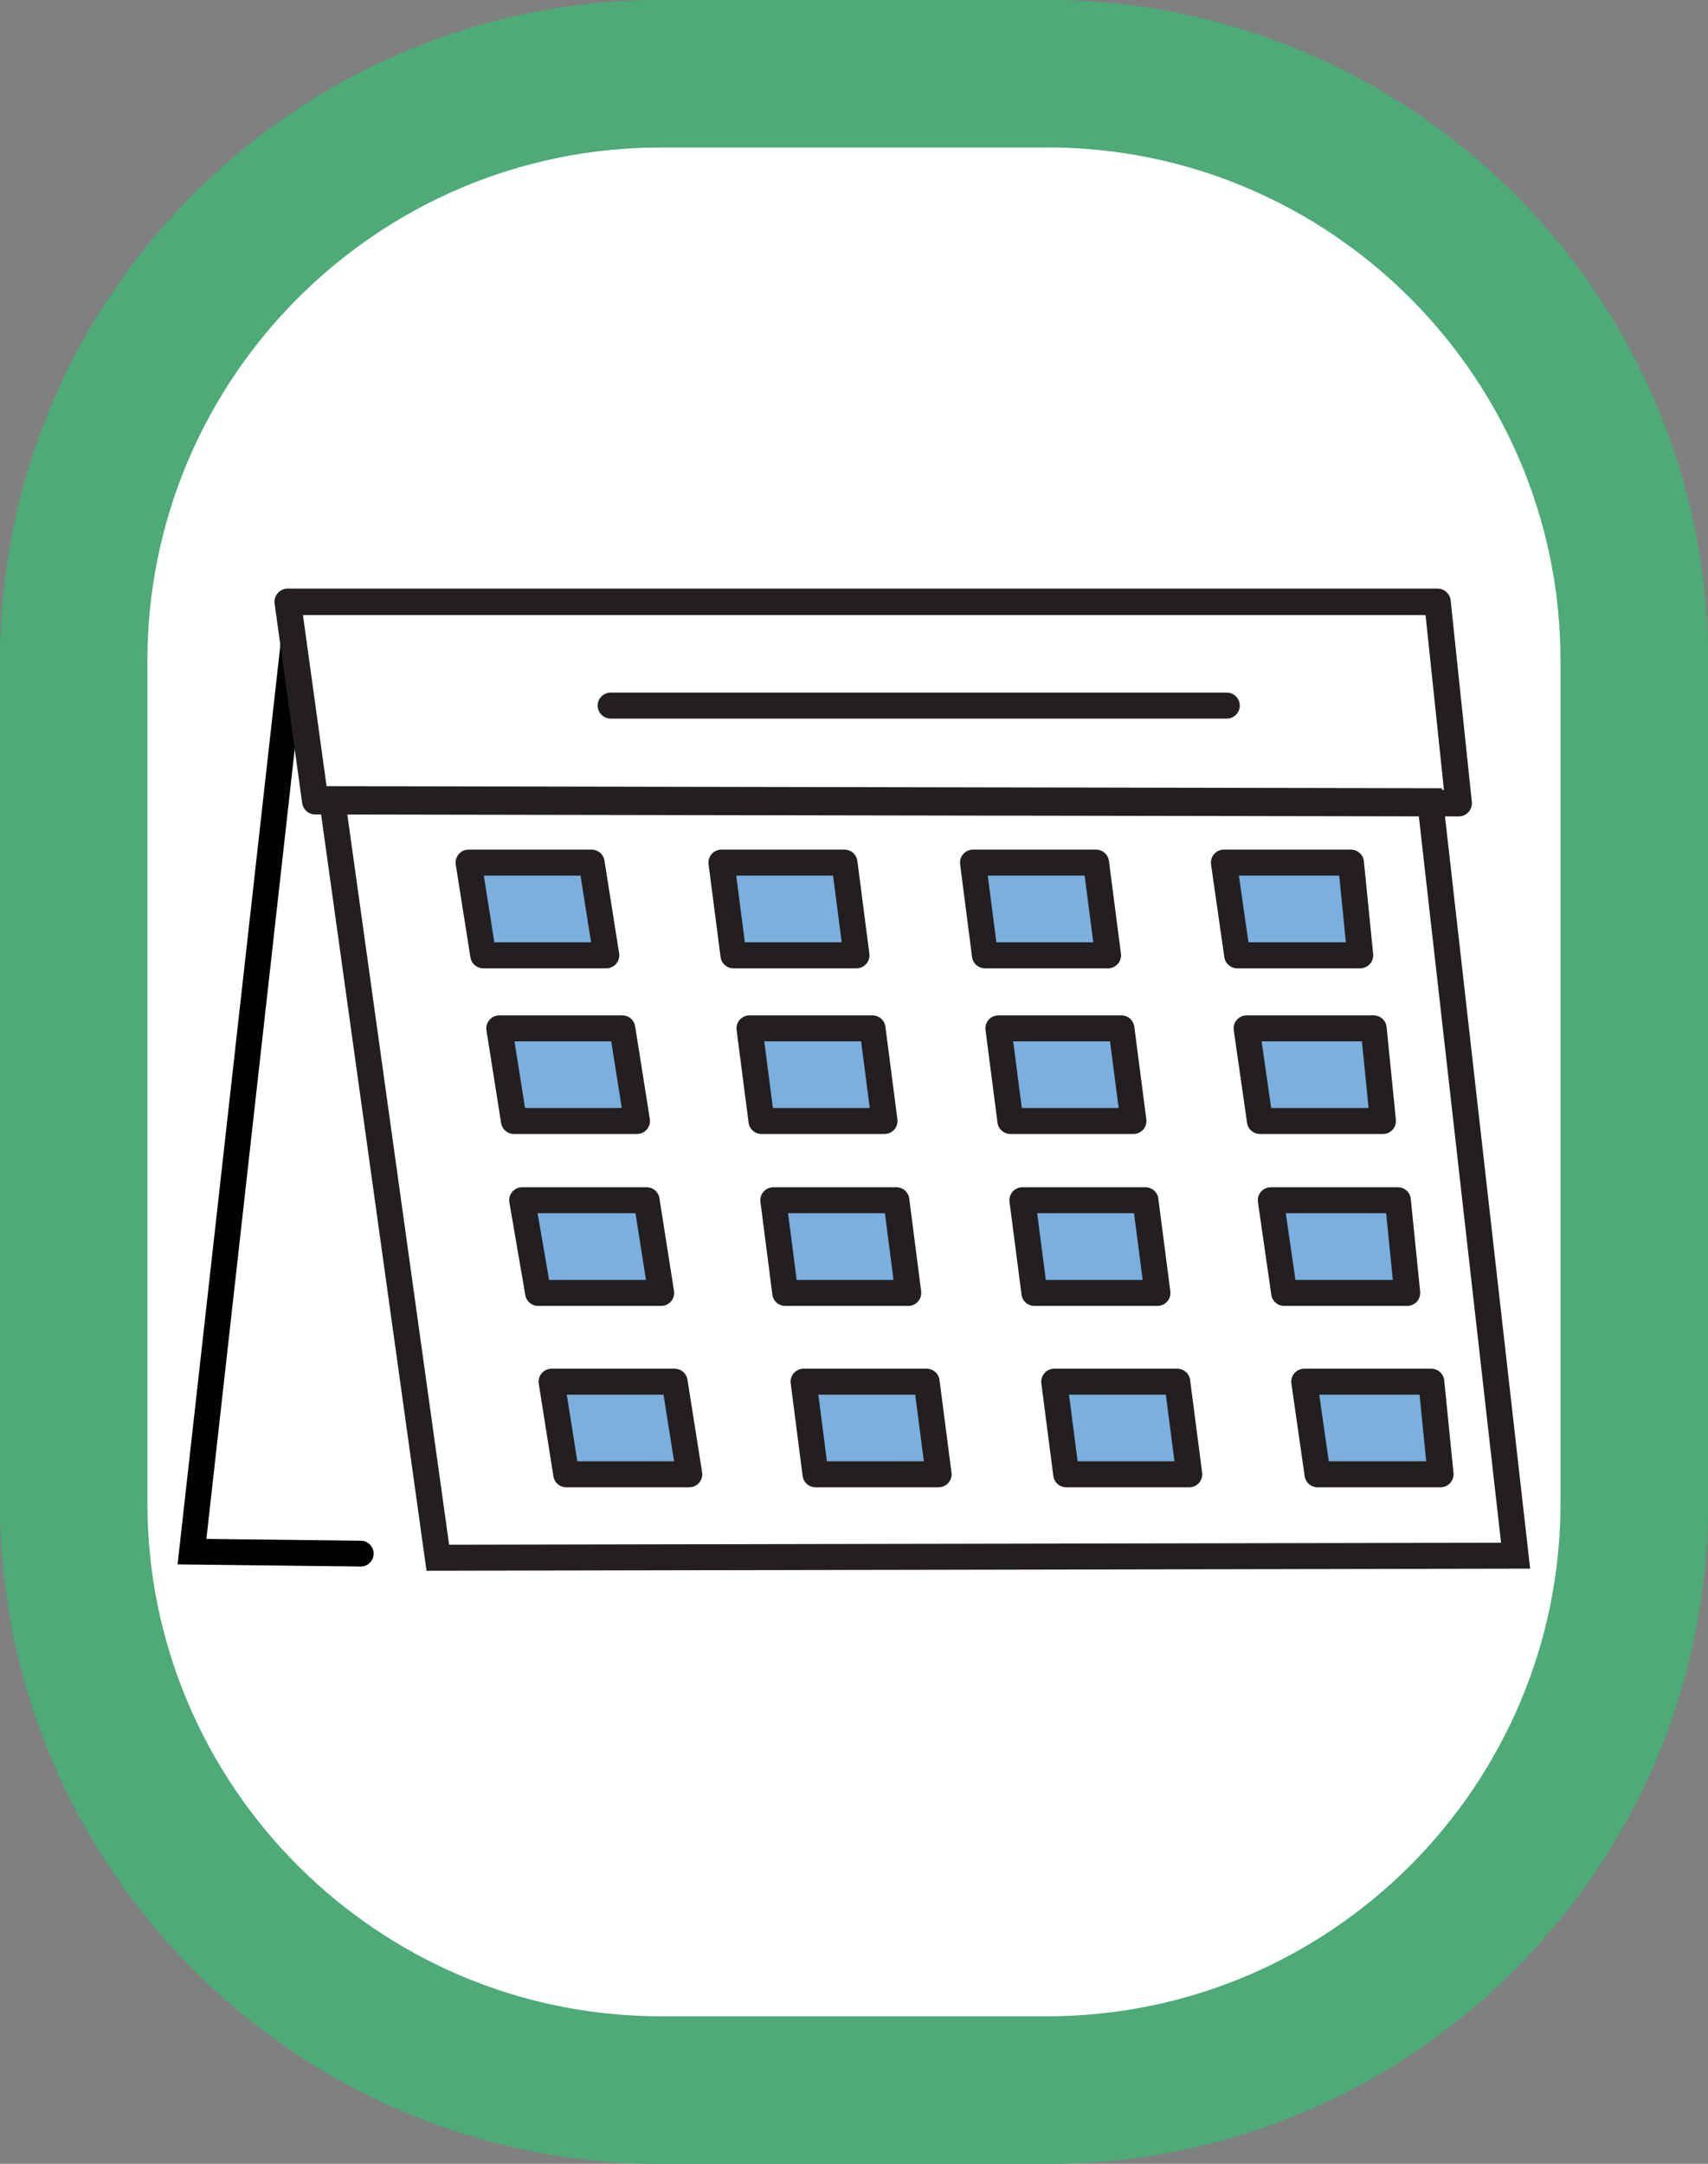
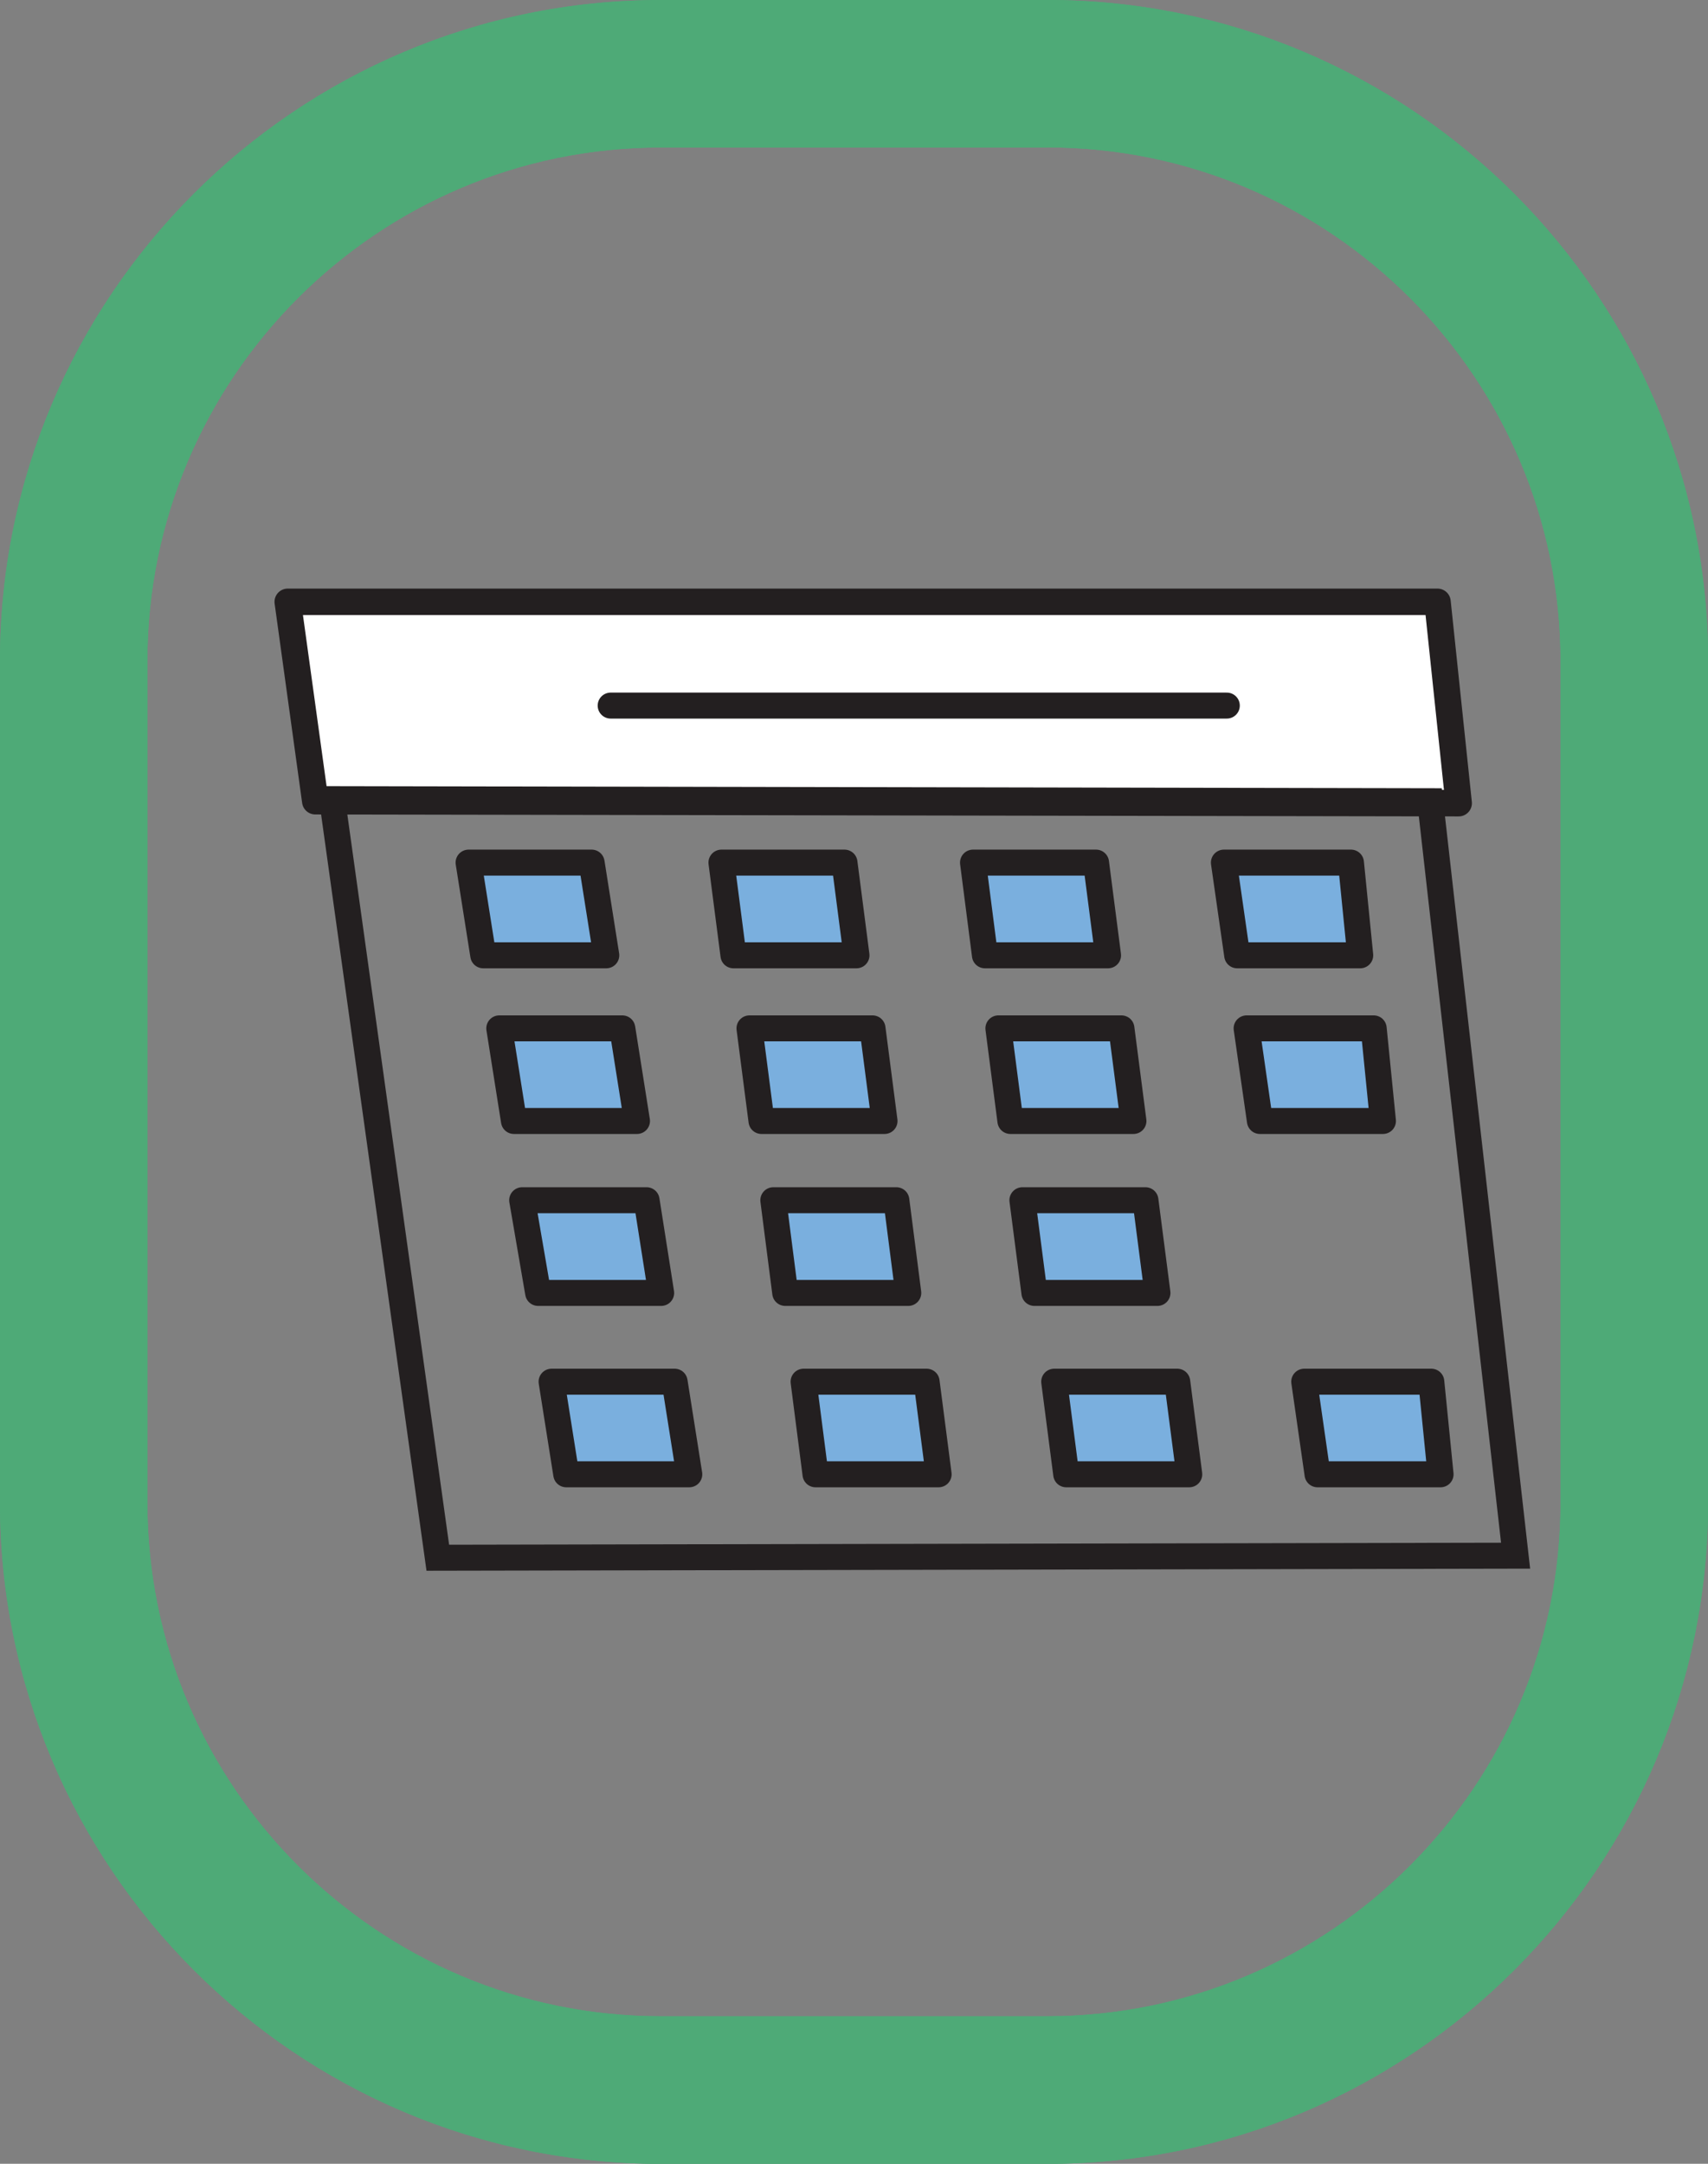
<svg xmlns="http://www.w3.org/2000/svg" id="Layer_3" viewBox="0 0 199.2 252.32">
  <rect x="0" y="0" width="199.2" height="252.32" fill="#808080" stroke="none" />
  <defs>
    <style>.cls-1{fill:none;}.cls-1,.cls-2,.cls-3,.cls-4,.cls-5{stroke-linecap:round;}.cls-1,.cls-2,.cls-3,.cls-5{stroke:#231f20;}.cls-1,.cls-2,.cls-4{stroke-miterlimit:10;}.cls-1,.cls-3{stroke-width:3.03px;}.cls-2{stroke-width:3.03px;}.cls-2,.cls-3{fill:#7aafde;}.cls-6,.cls-4,.cls-5{fill:#fff;}.cls-7{fill:#4eaa77;}.cls-3,.cls-5{stroke-linejoin:round;}.cls-4{stroke:#010101;stroke-width:3.01px;}.cls-5{stroke-width:3.09px;}</style>
  </defs>
  <path class="cls-7" d="M122.13,17.19c33.01,0,59.87,26.86,59.87,59.87v98.19c0,33.01-26.86,59.87-59.87,59.87h-45.07c-33.01,0-59.87-26.86-59.87-59.87V77.07c0-33.01,26.86-59.87,59.87-59.87h45.07M122.13,0h-45.07C34.57,0,0,34.57,0,77.07v98.19c0,42.49,34.57,77.07,77.07,77.07h45.07c42.49,0,77.07-34.57,77.07-77.07V77.07C199.2,34.57,164.63,0,122.13,0h0Z" />
  <g>
-     <path class="cls-6" d="M77.07,8.6h45.07c37.79,0,68.47,30.68,68.47,68.47v98.19c0,37.79-30.68,68.47-68.47,68.47h-45.07c-37.79,0-68.47-30.68-68.47-68.47V77.07C8.6,39.28,39.28,8.6,77.07,8.6Z" />
    <path class="cls-7" d="M122.13,17.19c33.01,0,59.87,26.86,59.87,59.87v98.19c0,33.01-26.86,59.87-59.87,59.87h-45.07c-33.01,0-59.87-26.86-59.87-59.87V77.07c0-33.01,26.86-59.87,59.87-59.87h45.07m0-17.19h-45.07C34.57,0,0,34.57,0,77.07v98.19c0,42.49,34.57,77.07,77.07,77.07h45.07c42.49,0,77.07-34.57,77.07-77.07V77.07C199.2,34.57,164.63,0,122.13,0h0Z" />
  </g>
  <polygon class="cls-3" points="70.71 111.4 56.36 111.4 54.65 100.59 69 100.59 70.71 111.4" />
  <polygon class="cls-3" points="99.89 111.4 85.54 111.4 84.14 100.59 98.49 100.59 99.89 111.4" />
  <polygon class="cls-3" points="129.23 111.4 114.87 111.4 113.48 100.59 127.83 100.59 129.23 111.4" />
  <polygon class="cls-3" points="158.64 111.4 144.29 111.4 142.74 100.59 157.56 100.59 158.64 111.4" />
  <polygon class="cls-3" points="74.29 130.72 59.94 130.72 58.23 119.92 72.58 119.92 74.29 130.72" />
  <polygon class="cls-3" points="103.16 130.72 88.81 130.72 87.41 119.92 101.76 119.92 103.16 130.72" />
  <polygon class="cls-3" points="132.19 130.72 117.84 130.72 116.44 119.92 130.79 119.92 132.19 130.72" />
  <polygon class="cls-3" points="161.29 130.72 146.94 130.72 145.39 119.92 160.21 119.92 161.29 130.72" />
  <polygon class="cls-3" points="77.11 150.77 62.76 150.77 60.9 139.96 75.41 139.96 77.11 150.77" />
  <polygon class="cls-3" points="105.93 150.77 91.58 150.77 90.19 139.96 104.54 139.96 105.93 150.77" />
  <polygon class="cls-3" points="134.99 150.77 120.64 150.77 119.24 139.96 133.59 139.96 134.99 150.77" />
-   <polygon class="cls-3" points="164.12 150.77 149.77 150.77 148.21 139.96 163.03 139.96 164.12 150.77" />
  <polygon class="cls-3" points="80.39 171.92 66.04 171.92 64.33 161.12 78.68 161.12 80.39 171.92" />
  <polygon class="cls-3" points="109.47 171.92 95.11 171.92 93.72 161.12 108.07 161.12 109.47 171.92" />
  <polygon class="cls-3" points="138.7 171.92 124.35 171.92 122.95 161.12 137.3 161.12 138.7 171.92" />
  <polygon class="cls-3" points="168.01 171.92 153.66 171.92 152.11 161.12 166.93 161.12 168.01 171.92" />
-   <polyline class="cls-4" points="35.43 71.61 34.49 72.77 22.39 180.94 42.07 181.17" />
  <polygon class="cls-5" points="36.77 93.43 170.12 93.66 167.65 70.18 33.56 70.18 36.77 93.43" />
  <polygon class="cls-1" points="38.73 93.19 51.06 181.65 176.76 181.41 166.8 93.43 38.73 93.19" />
  <line class="cls-2" x1="71.22" y1="82.28" x2="143.08" y2="82.28" />
</svg>